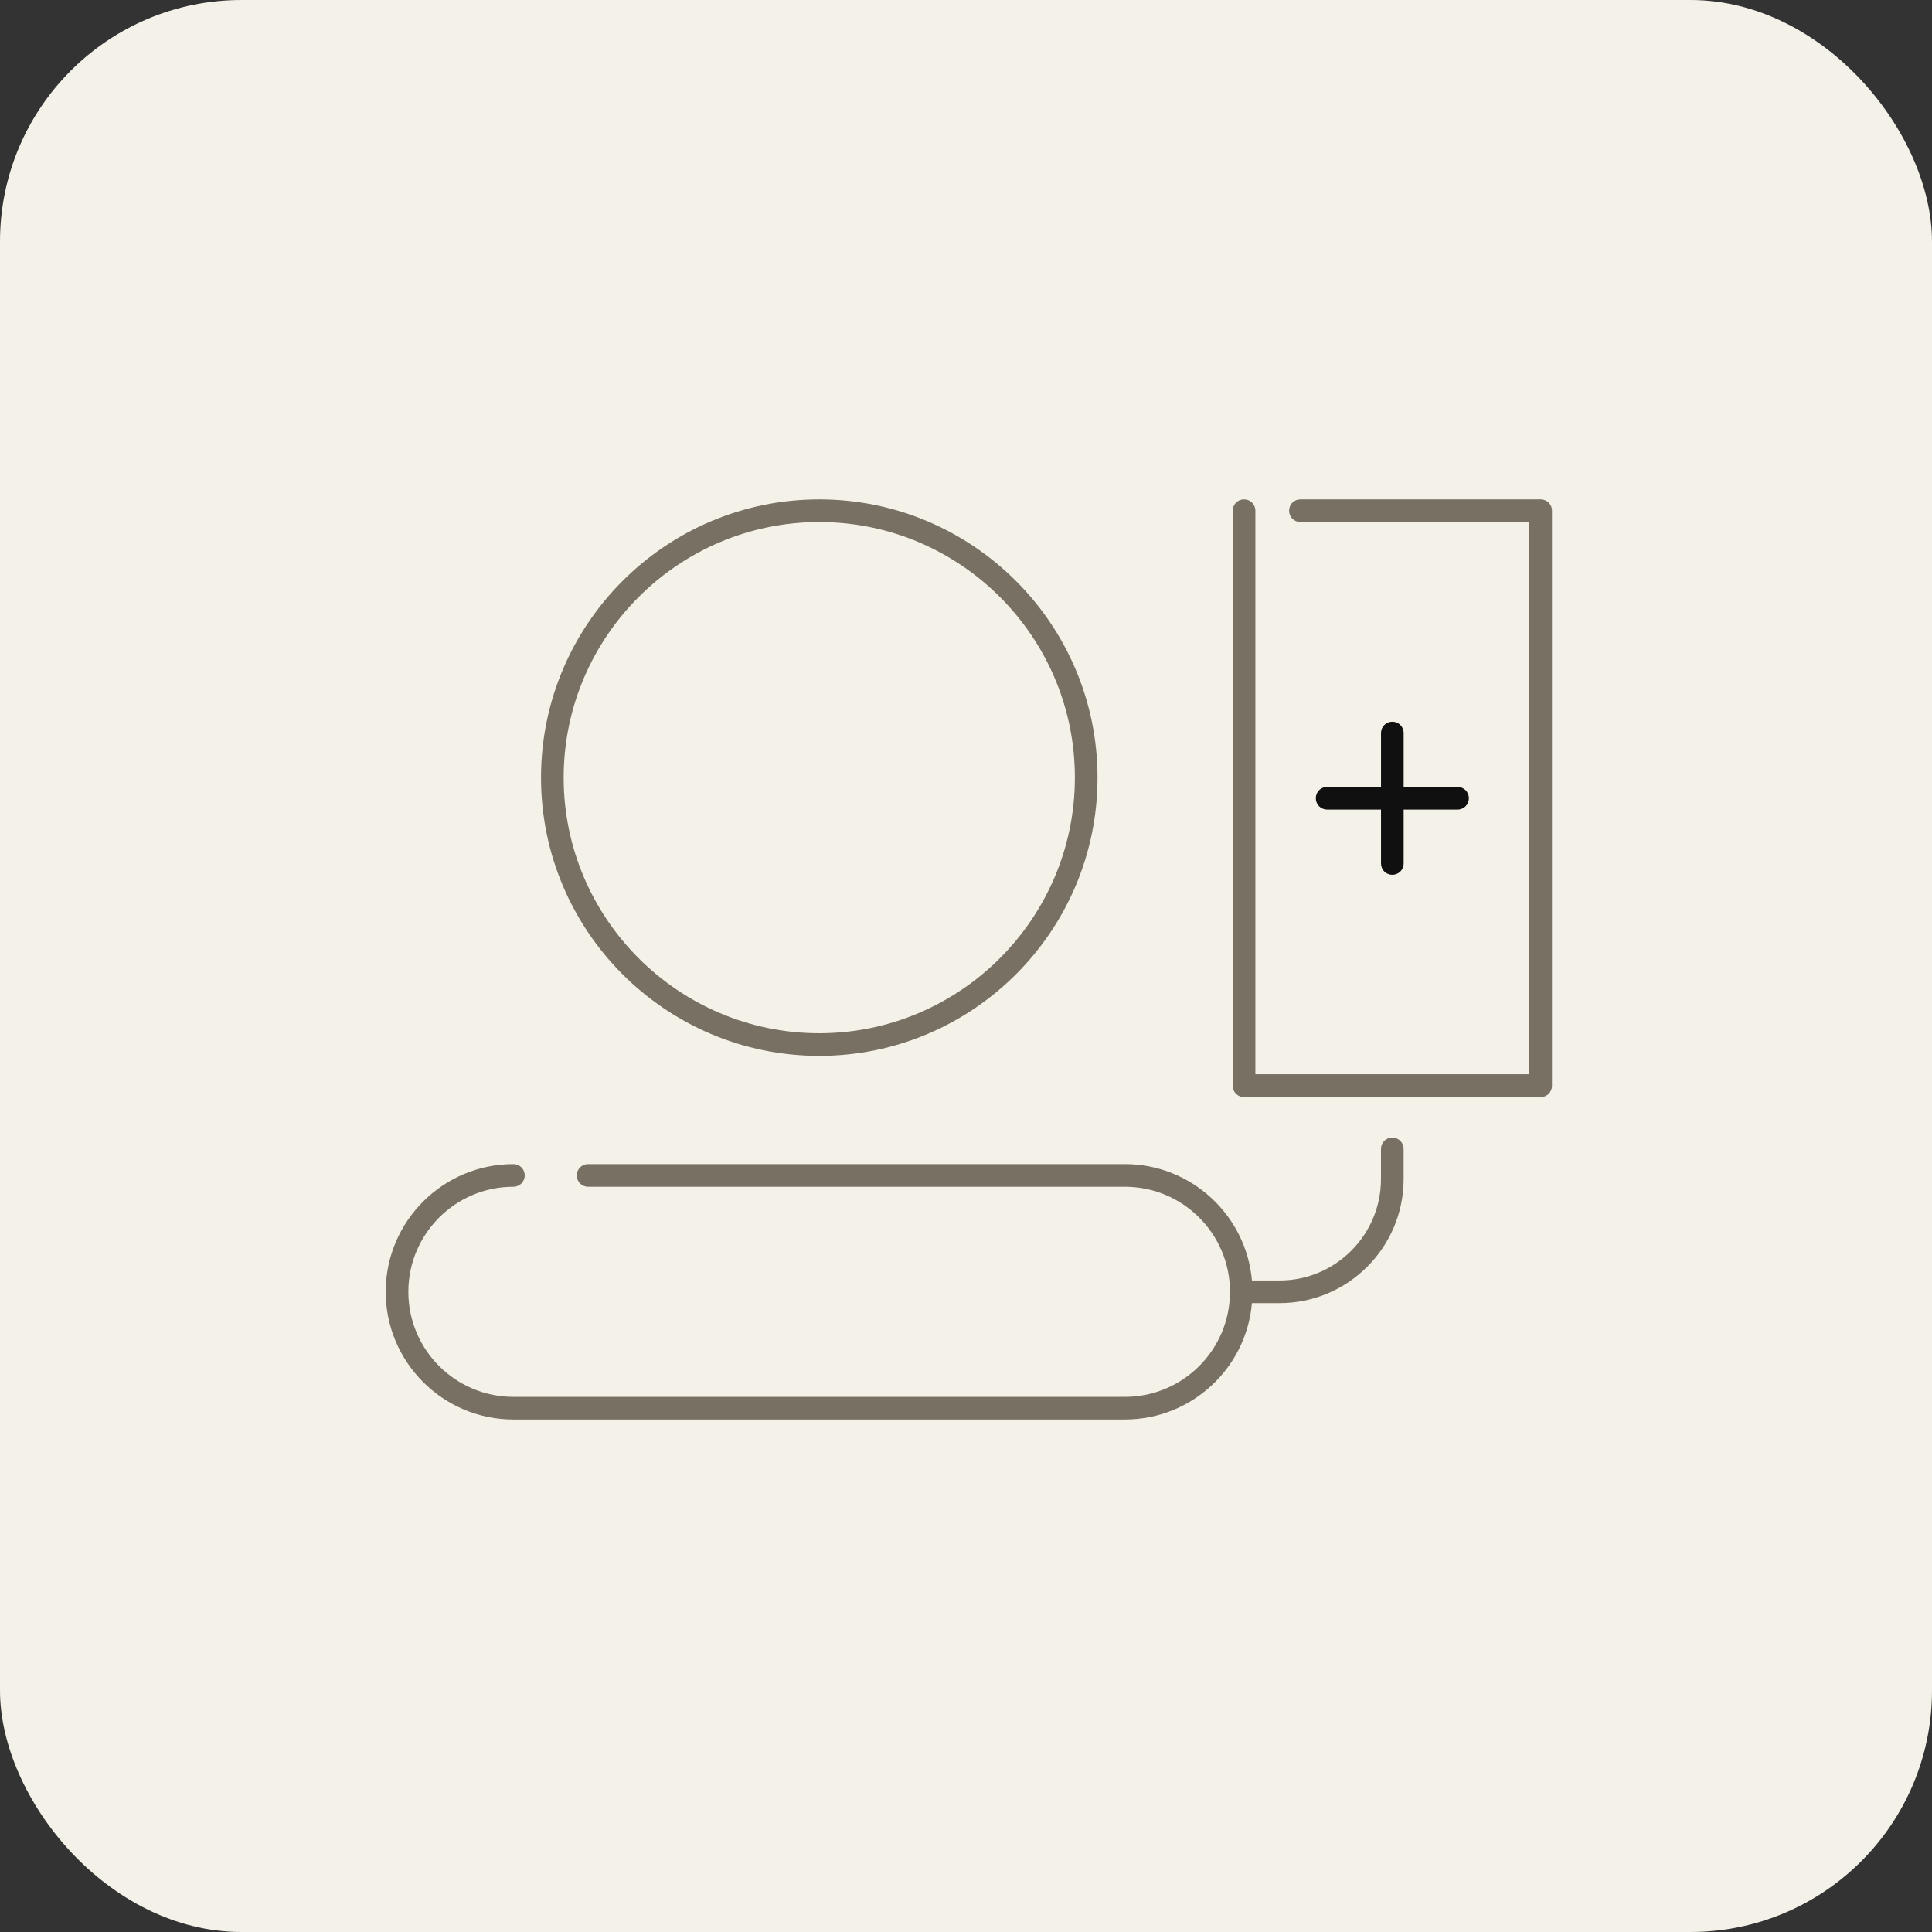
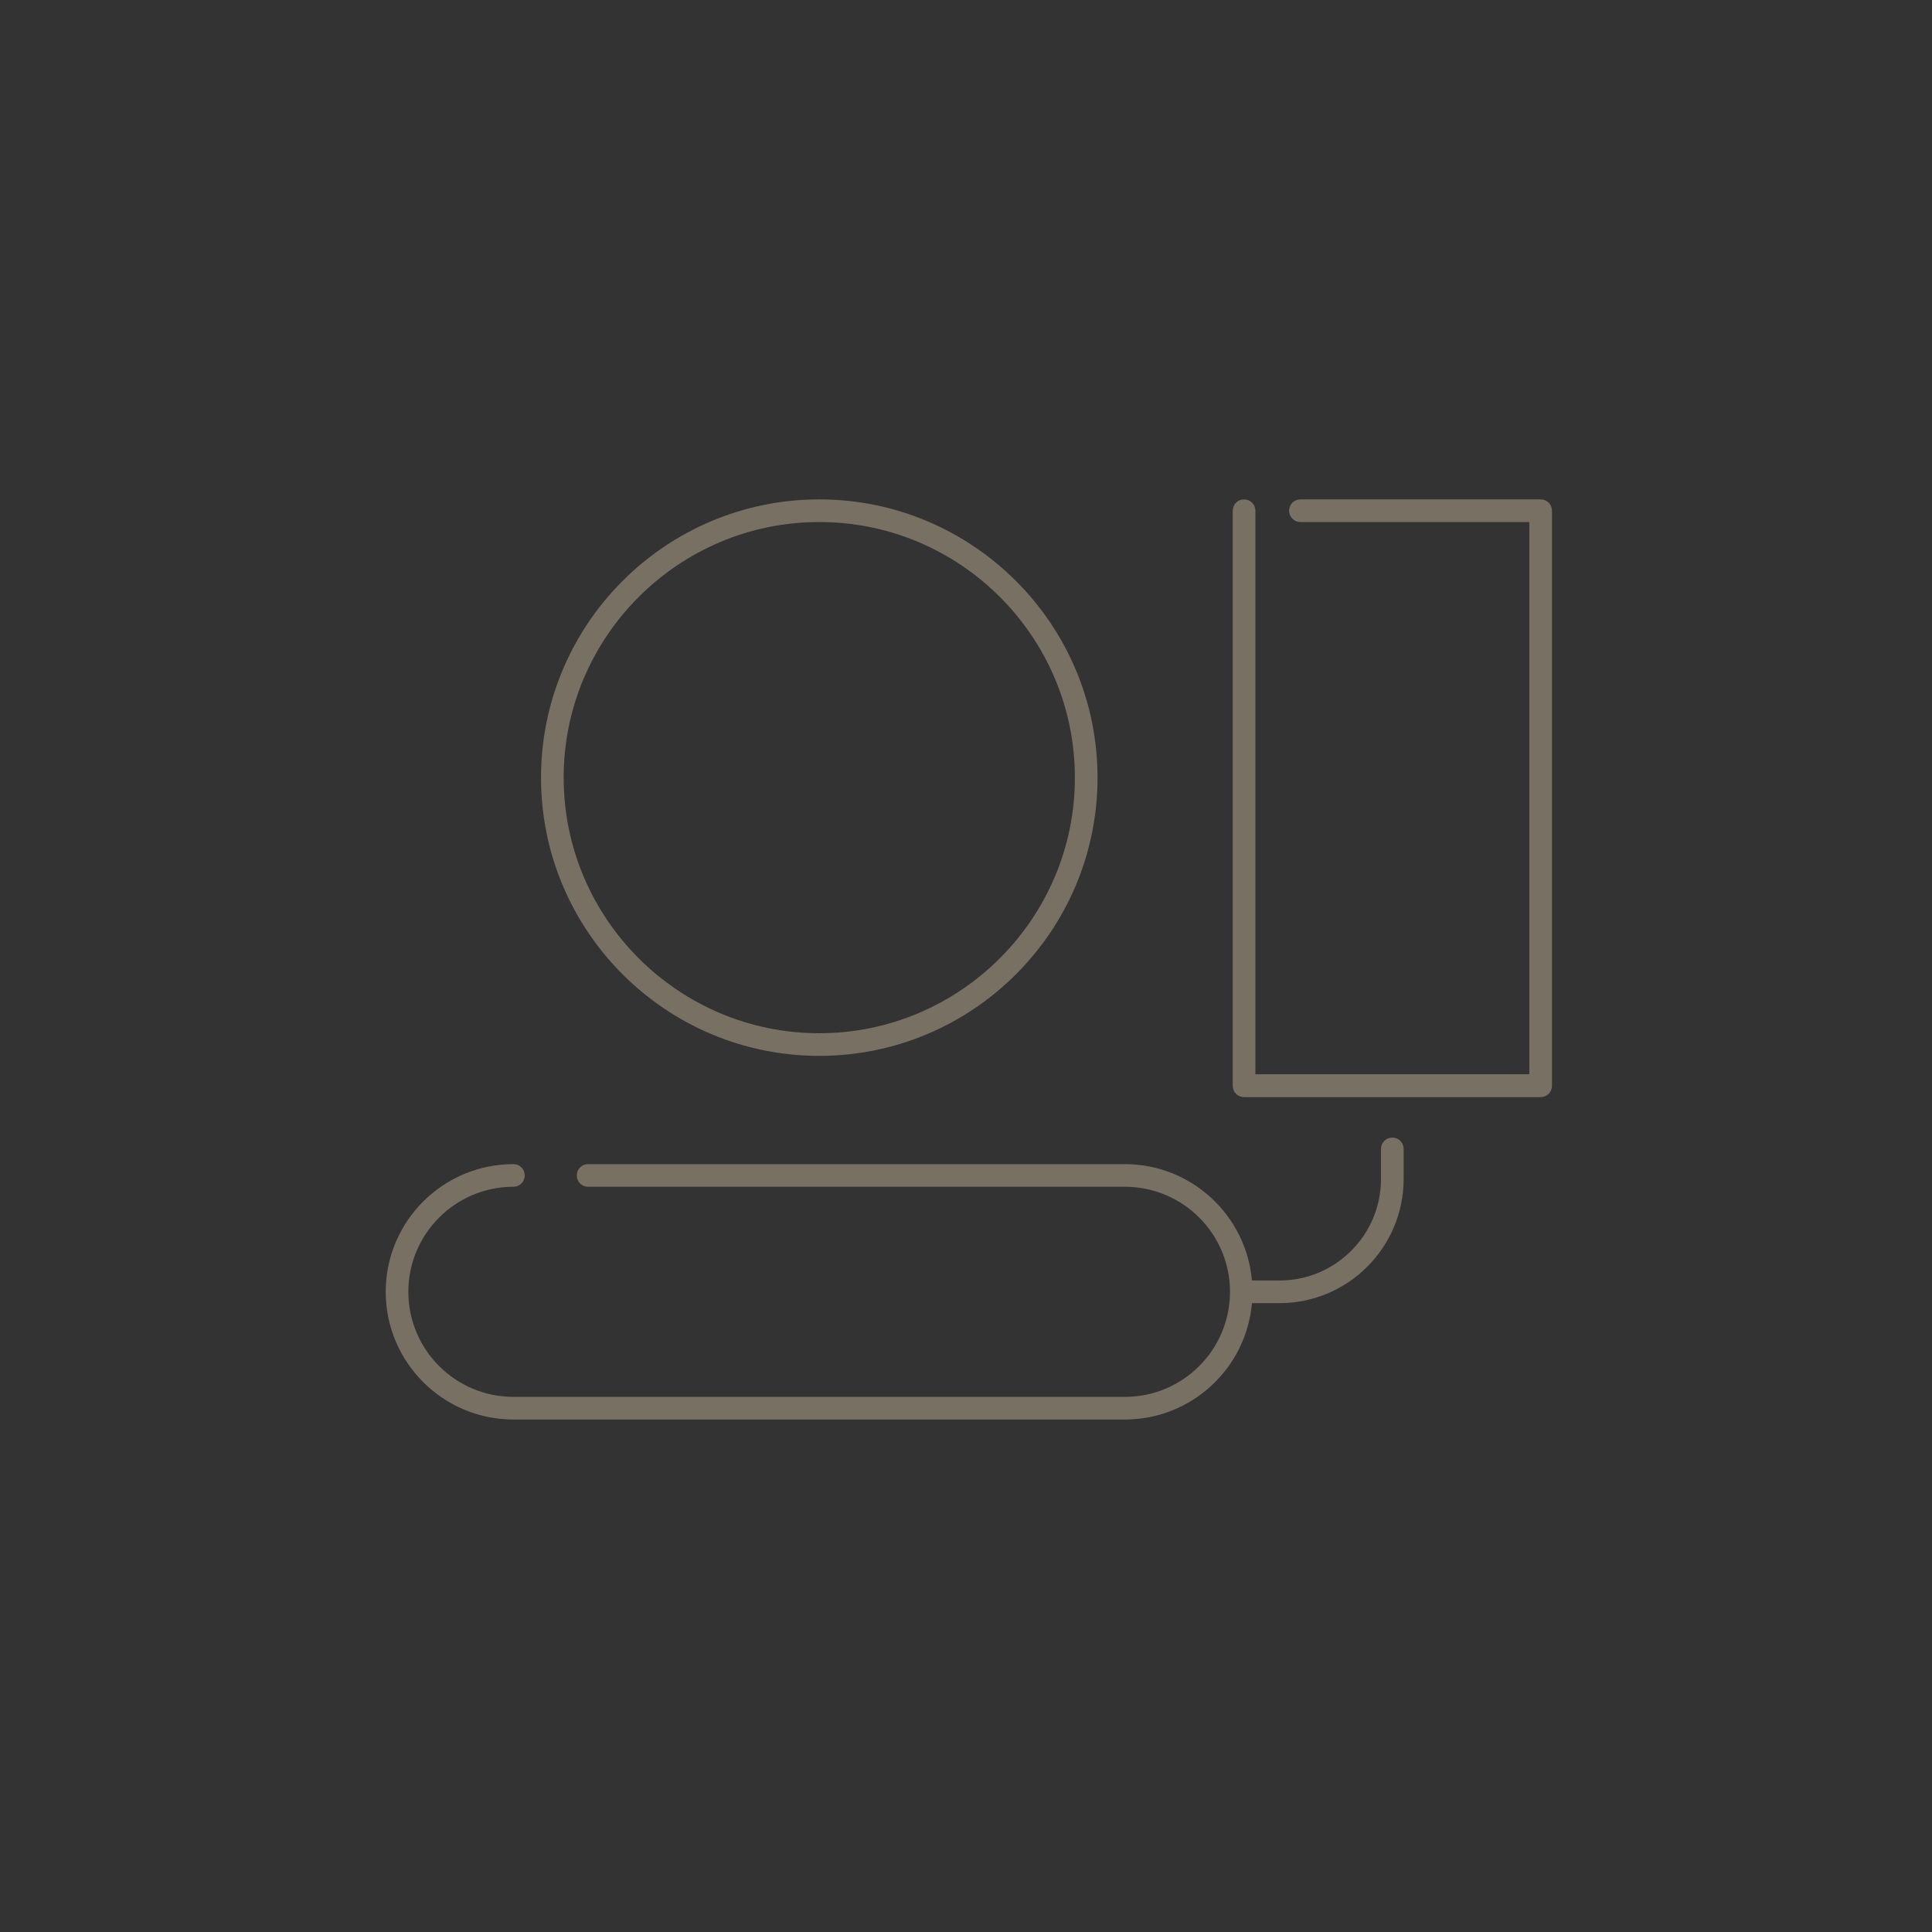
<svg xmlns="http://www.w3.org/2000/svg" width="64" height="64" viewBox="0 0 64 64" fill="none">
  <rect x="0" y="0" width="64" height="64" fill="#333333" stroke="none" />
-   <rect width="64" height="64" rx="8" fill="#F4F1E9" />
  <g clip-path="url(#clip0_10707_4876)">
    <path d="M27.139 34.977C32.224 34.977 36.357 30.845 36.357 25.76C36.357 20.675 32.224 16.543 27.139 16.543C22.054 16.543 17.922 20.675 17.922 25.76C17.922 30.845 22.054 34.977 27.139 34.977ZM27.139 17.293C31.812 17.293 35.607 21.095 35.607 25.76C35.607 30.425 31.804 34.227 27.139 34.227C22.474 34.227 18.672 30.425 18.672 25.76C18.672 21.095 22.474 17.293 27.139 17.293Z" fill="#777063" />
    <path d="M51.036 16.543H43.078C42.868 16.543 42.703 16.707 42.703 16.918C42.703 17.128 42.868 17.293 43.078 17.293H50.661V35.585H41.586V16.918C41.586 16.707 41.421 16.543 41.211 16.543C41.001 16.543 40.836 16.707 40.836 16.918V35.968C40.836 36.178 41.001 36.343 41.211 36.343H51.036C51.246 36.343 51.411 36.178 51.411 35.968V16.918C51.411 16.707 51.246 16.543 51.036 16.543Z" fill="#777063" />
    <path d="M46.122 37.685C45.912 37.685 45.747 37.85 45.747 38.06V39.058C45.747 40.91 44.24 42.418 42.387 42.418H41.472C41.285 40.265 39.47 38.563 37.265 38.563H19.482C19.272 38.563 19.107 38.728 19.107 38.938C19.107 39.148 19.272 39.313 19.482 39.313H37.265C39.185 39.313 40.745 40.873 40.745 42.793C40.745 44.713 39.185 46.273 37.265 46.273H17.007C15.087 46.273 13.527 44.713 13.527 42.793C13.527 40.873 15.087 39.313 17.007 39.313C17.217 39.313 17.382 39.148 17.382 38.938C17.382 38.728 17.217 38.563 17.007 38.563C14.675 38.563 12.777 40.46 12.777 42.793C12.777 45.125 14.675 47.023 17.007 47.023H37.265C39.47 47.023 41.285 45.328 41.472 43.168H42.387C44.652 43.168 46.497 41.323 46.497 39.058V38.06C46.497 37.85 46.332 37.685 46.122 37.685Z" fill="#777063" />
-     <path d="M46.123 23.908C45.913 23.908 45.748 24.073 45.748 24.283V26.068H43.963C43.753 26.068 43.588 26.233 43.588 26.443C43.588 26.653 43.753 26.818 43.963 26.818H45.748V28.603C45.748 28.813 45.913 28.978 46.123 28.978C46.333 28.978 46.498 28.813 46.498 28.603V26.818H48.283C48.493 26.818 48.658 26.653 48.658 26.443C48.658 26.233 48.493 26.068 48.283 26.068H46.498V24.283C46.498 24.073 46.333 23.908 46.123 23.908Z" fill="#101010" />
  </g>
  <defs>
    <clipPath id="clip0_10707_4876">
      <rect width="39.75" height="31.5" fill="white" transform="translate(12.125 16.25)" />
    </clipPath>
  </defs>
</svg>